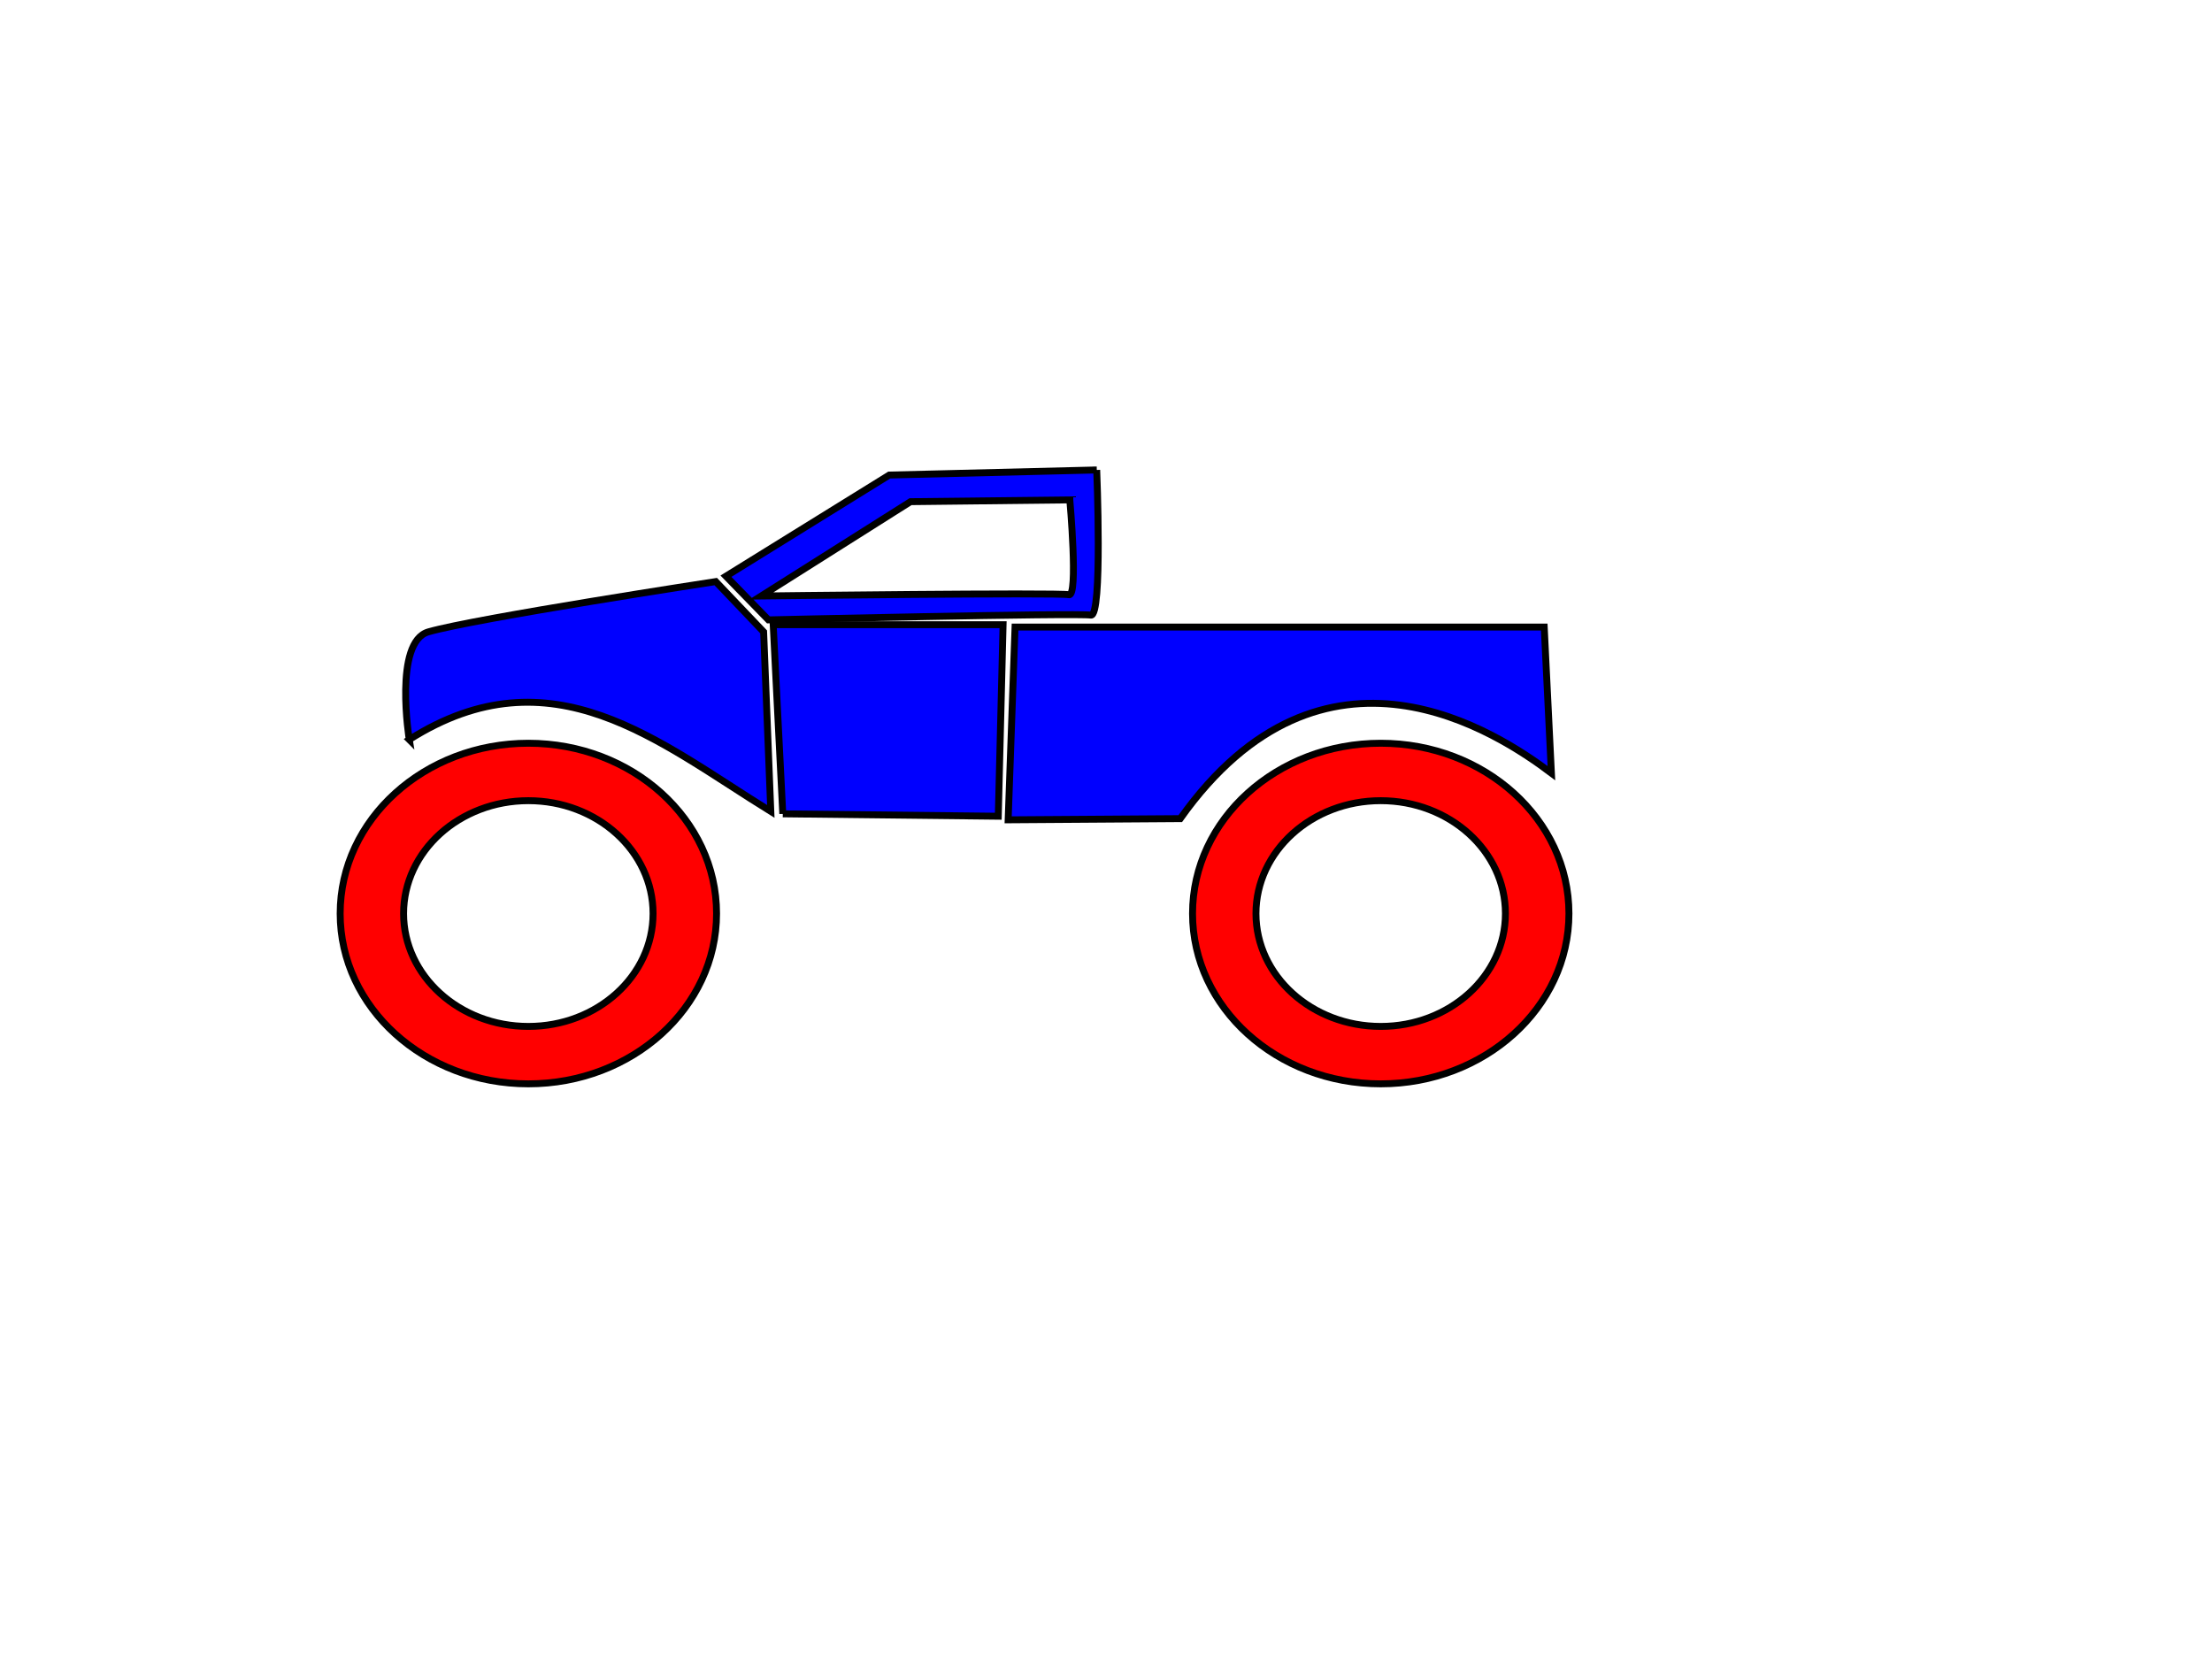
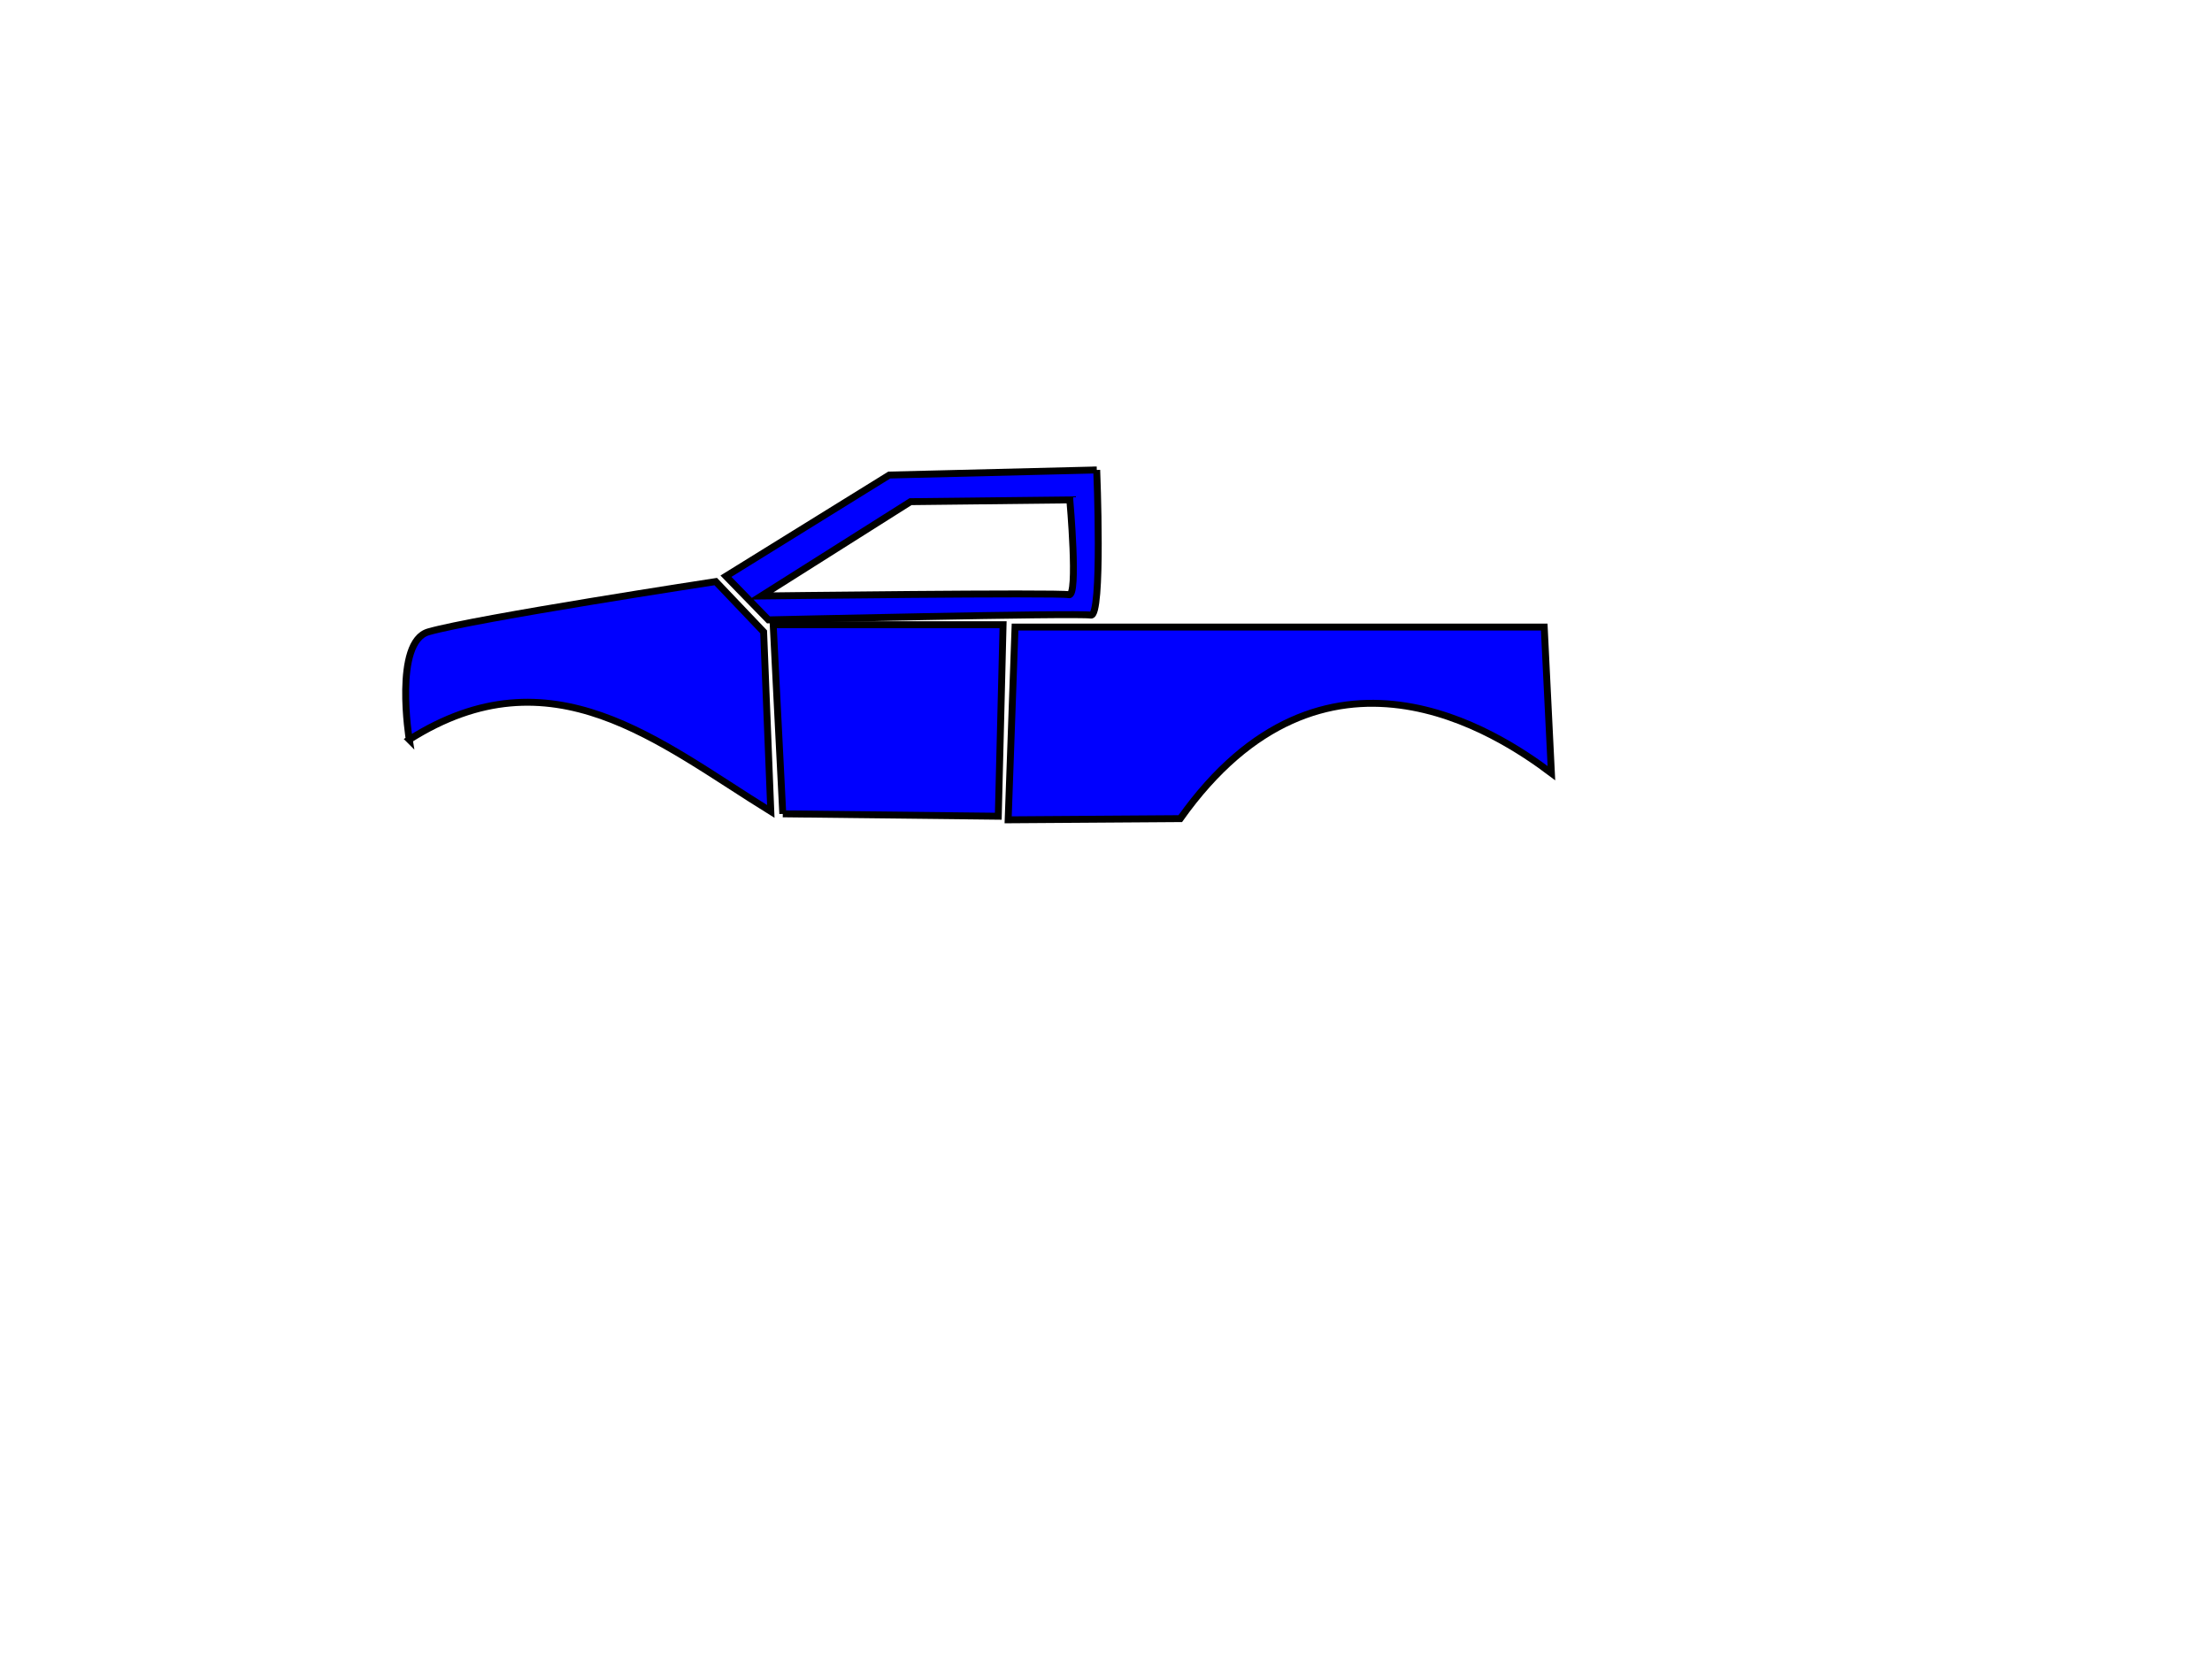
<svg xmlns="http://www.w3.org/2000/svg" width="640" height="480">
  <title>monster truck icon</title>
  <g>
    <g fill="#ffffff" id="g8850">
      <path fill="#0000ff" stroke="#000000" stroke-width="2" d="m118.408,213.993c0,0 -4.602,-28.261 5.542,-31.176c13.685,-3.932 83.135,-14.549 83.135,-14.549l13.856,14.549l2.078,51.959c-32.358,-19.994 -63.386,-46.902 -104.612,-20.784l0,0z" id="path8264" />
      <path fill="#0000ff" stroke="#000000" stroke-width="2" d="m226.483,235.47l-2.771,-54.731l66.508,0l-1.386,55.423l-62.351,-0.693z" id="path8266" />
      <path fill="#0000ff" stroke="#000000" stroke-width="2" d="m293.684,181.432l-1.993,55.766l49.795,-0.343c41.484,-58.444 92.012,-24.751 107.383,-13.163l-2.078,-42.26l-153.107,0z" id="path8268" />
      <path fill="#0000ff" stroke="#000000" stroke-width="2" d="m317.317,135.974l-60.017,1.469l-47.261,29.27l12.291,12.636c0,0 89.812,-2.066 93.276,-1.373c3.464,0.693 1.71,-42.002 1.71,-42.002zm-7.787,8.661c0,0 2.514,28.133 -0.257,27.44c-2.771,-0.693 -89.014,0.361 -89.014,0.361l43.182,-27.287l46.089,-0.515z" id="path8270" />
    </g>
-     <path fill="#ff0000" stroke="#000000" stroke-width="2" stroke-linecap="round" stroke-linejoin="round" stroke-miterlimit="4" stroke-dashoffset="0" id="path8312" d="m152.873,215.041c-30.071,0 -54.453,22.061 -54.453,49.275c0,27.215 24.383,49.275 54.453,49.275c30.07,0 54.453,-22.061 54.453,-49.275c0,-27.215 -24.383,-49.275 -54.453,-49.275l0,-0zm0,16.618c19.93,0 36.077,14.62 36.077,32.658c0,18.037 -16.147,32.658 -36.077,32.658c-19.93,0 -36.102,-14.62 -36.102,-32.658c0,-18.037 16.171,-32.658 36.102,-32.658l0,-0z" />
-     <path fill="#ff0000" stroke="#000000" stroke-width="2" stroke-linecap="round" stroke-linejoin="round" stroke-miterlimit="4" stroke-dashoffset="0" d="m399.491,215.041c-30.071,0 -54.453,22.061 -54.453,49.275c0,27.215 24.383,49.275 54.453,49.275c30.071,0 54.453,-22.061 54.453,-49.275c0,-27.215 -24.383,-49.275 -54.453,-49.275l0,-0zm0,16.618c19.93,0 36.077,14.62 36.077,32.658c0,18.037 -16.147,32.658 -36.077,32.658c-19.93,0 -36.102,-14.62 -36.102,-32.658c0,-18.037 16.171,-32.658 36.102,-32.658l0,-0z" id="path8830" />
    <title>Layer 1</title>
  </g>
</svg>